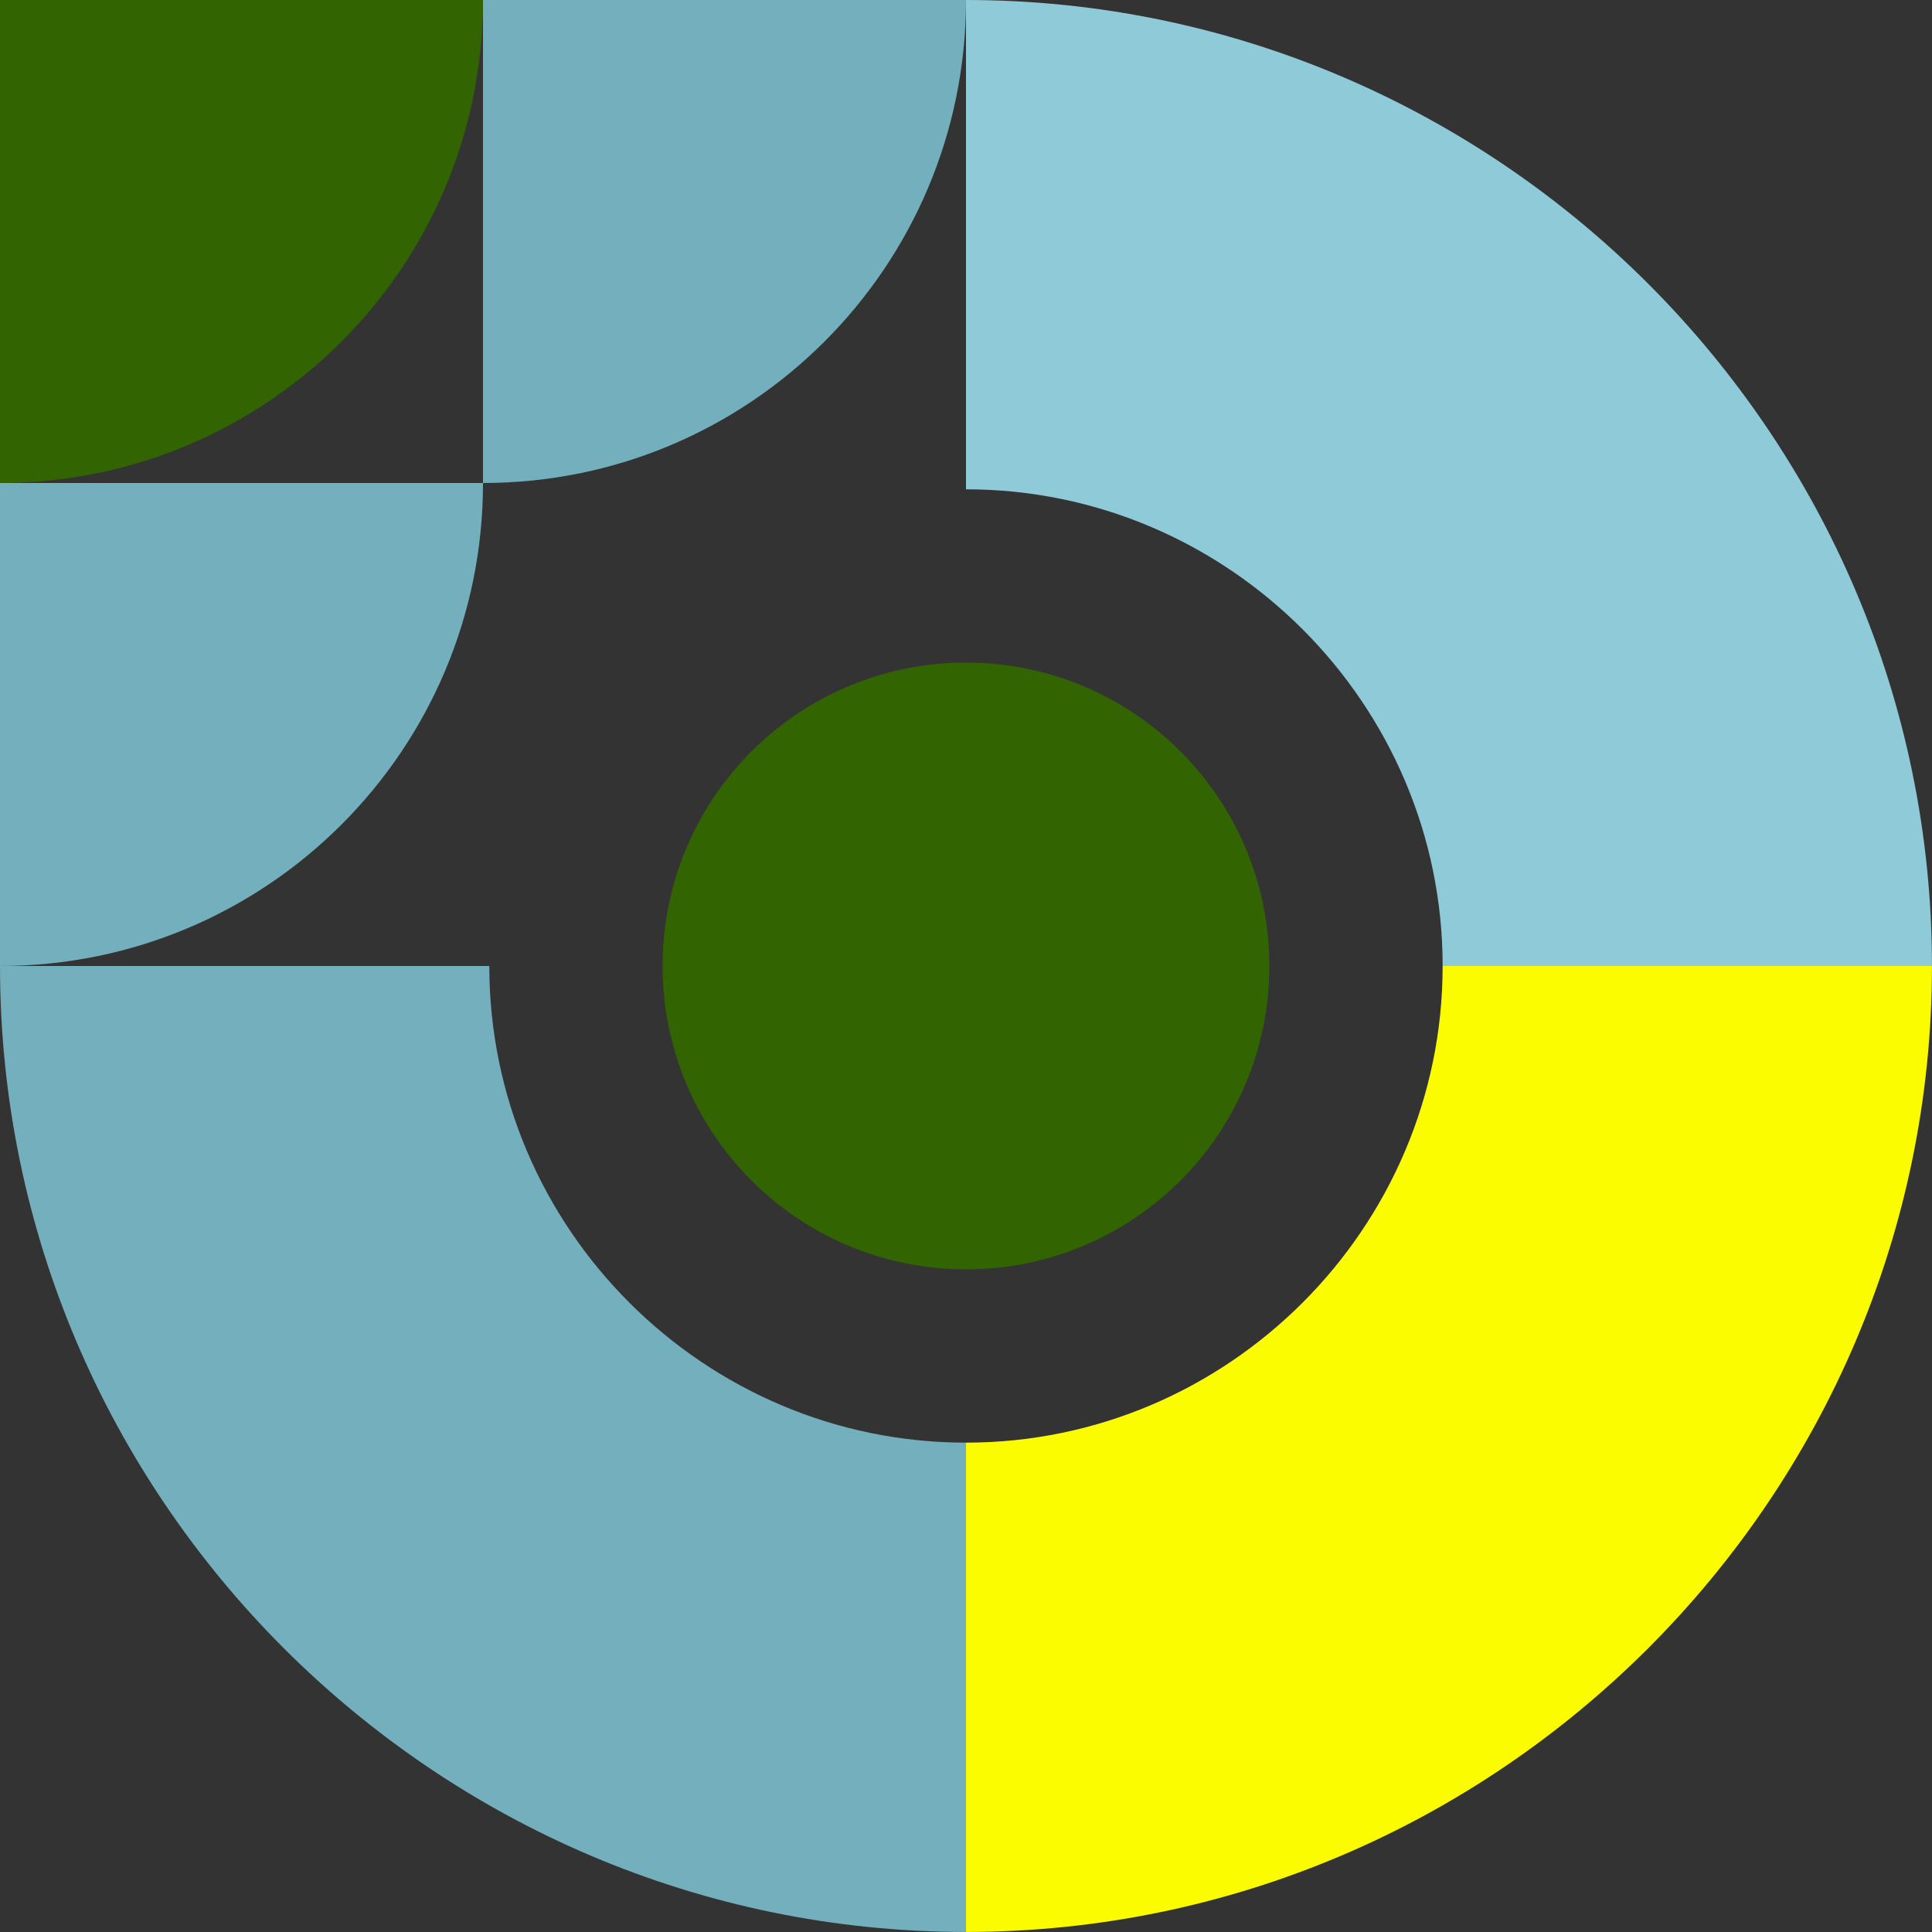
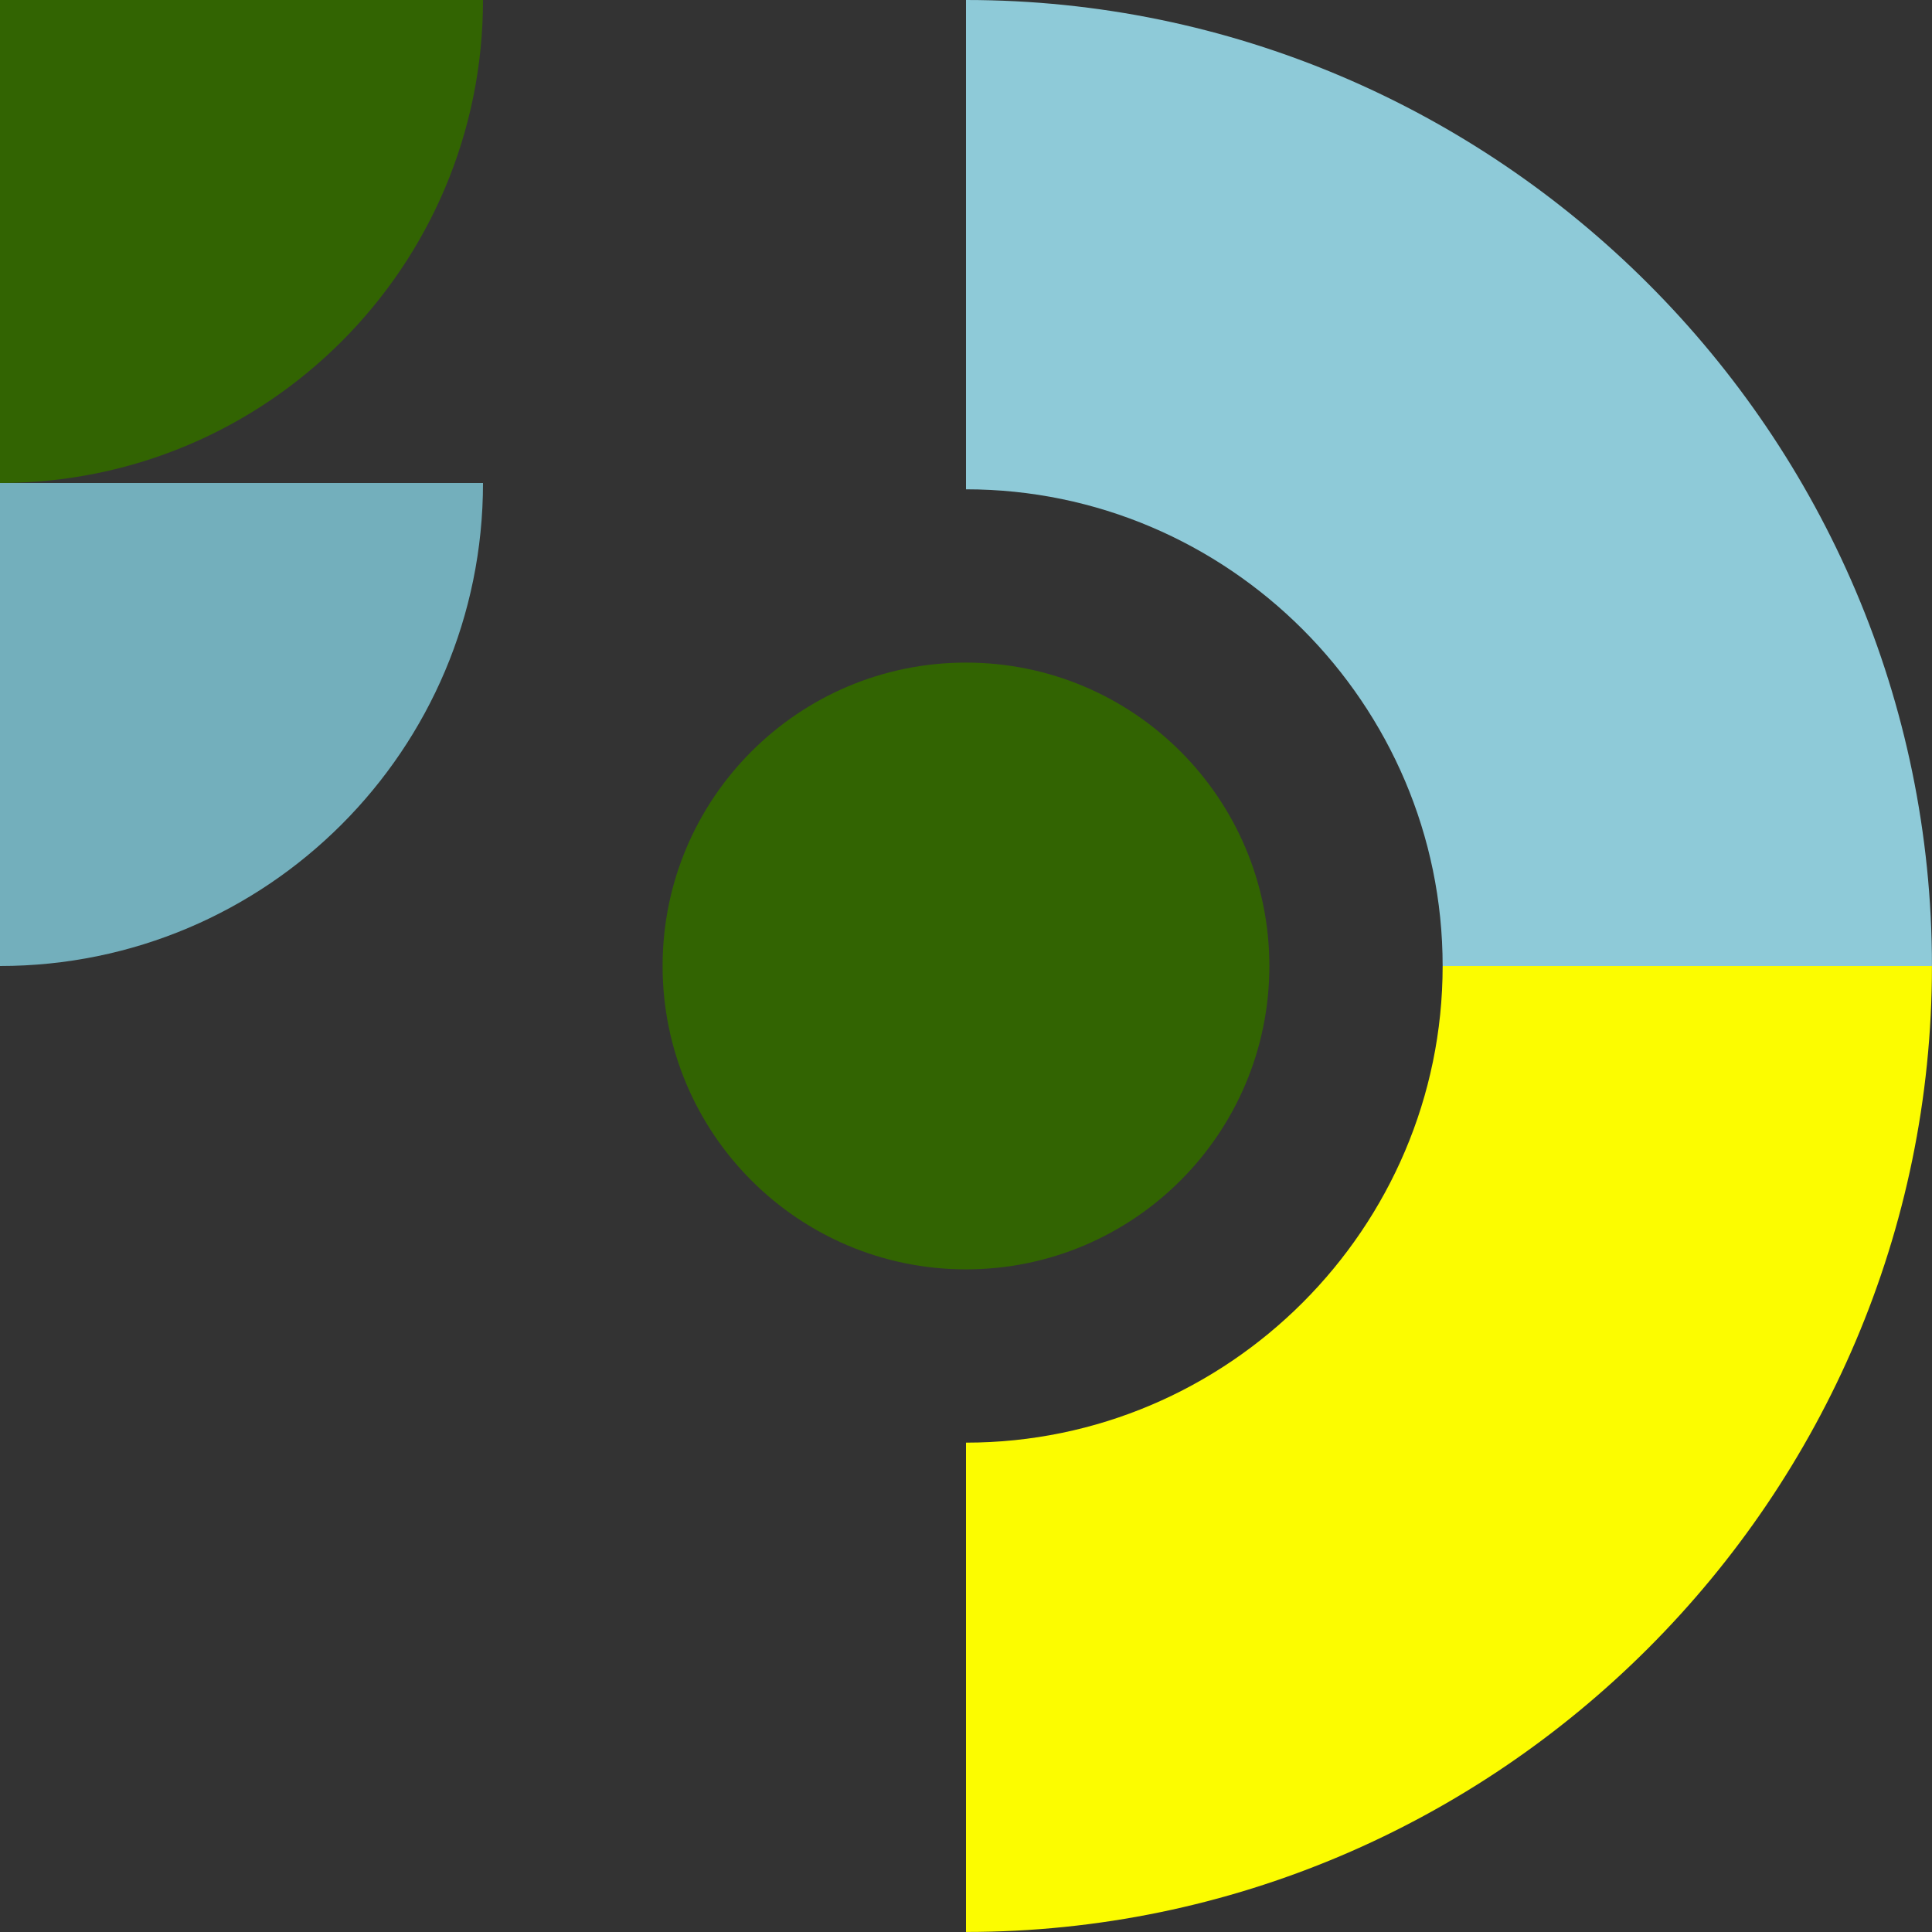
<svg xmlns="http://www.w3.org/2000/svg" clip-rule="evenodd" fill="#000000" fill-rule="evenodd" height="413.2" image-rendering="optimizeQuality" preserveAspectRatio="xMidYMid meet" shape-rendering="geometricPrecision" text-rendering="geometricPrecision" version="1" viewBox="0.0 0.0 413.2 413.2" width="413.2" zoomAndPan="magnify">
  <rect x="0.0" y="0.0" width="413.2" height="413.2" fill="#333333" stroke="none" />
  <g>
    <g>
      <g id="change1_1">
-         <path d="M206.6 308.54l0 0c-56.07,0 -101.95,-45.87 -101.95,-101.94l0 0 -104.65 0c0,113.63 92.97,206.59 206.6,206.59l0 -104.65z" fill="#73afbc" />
-       </g>
+         </g>
      <g id="change2_1">
        <path d="M413.19 206.6c0,-113.63 -92.96,-206.6 -206.59,-206.6l0 104.65 0 0c56.07,0 101.94,45.88 101.94,101.95l0 0 104.65 0z" fill="#8ecad8" />
      </g>
      <g id="change3_1">
        <path d="M206.6 413.19l0 0 0 -104.65 0 0c56.07,0 101.94,-45.87 101.94,-101.94l0 0 104.65 0 0 0c0,113.63 -92.96,206.59 -206.59,206.59z" fill="#fcfc00" />
      </g>
      <g id="change4_1">
        <path d="M103.3 0l-103.3 0 0 103.3c57.05,0 103.3,-46.25 103.3,-103.3z" fill="#326402" />
      </g>
      <g id="change4_2">
        <path d="M206.6 141.71c35.83,0 64.88,29.05 64.88,64.89 0,35.83 -29.05,64.88 -64.88,64.88 -35.84,0 -64.89,-29.05 -64.89,-64.88 0,-35.84 29.05,-64.89 64.89,-64.89z" fill="#326402" />
      </g>
      <g id="change5_1">
        <path d="M103.3 103.3l-103.3 0 0 103.3c57.05,0 103.3,-46.25 103.3,-103.3z" fill="#73afbc" />
      </g>
      <g id="change1_2">
-         <path d="M206.6 0l-103.3 0 0 103.3c57.05,0 103.3,-46.25 103.3,-103.3z" fill="#73afbc" />
-       </g>
+         </g>
    </g>
  </g>
</svg>